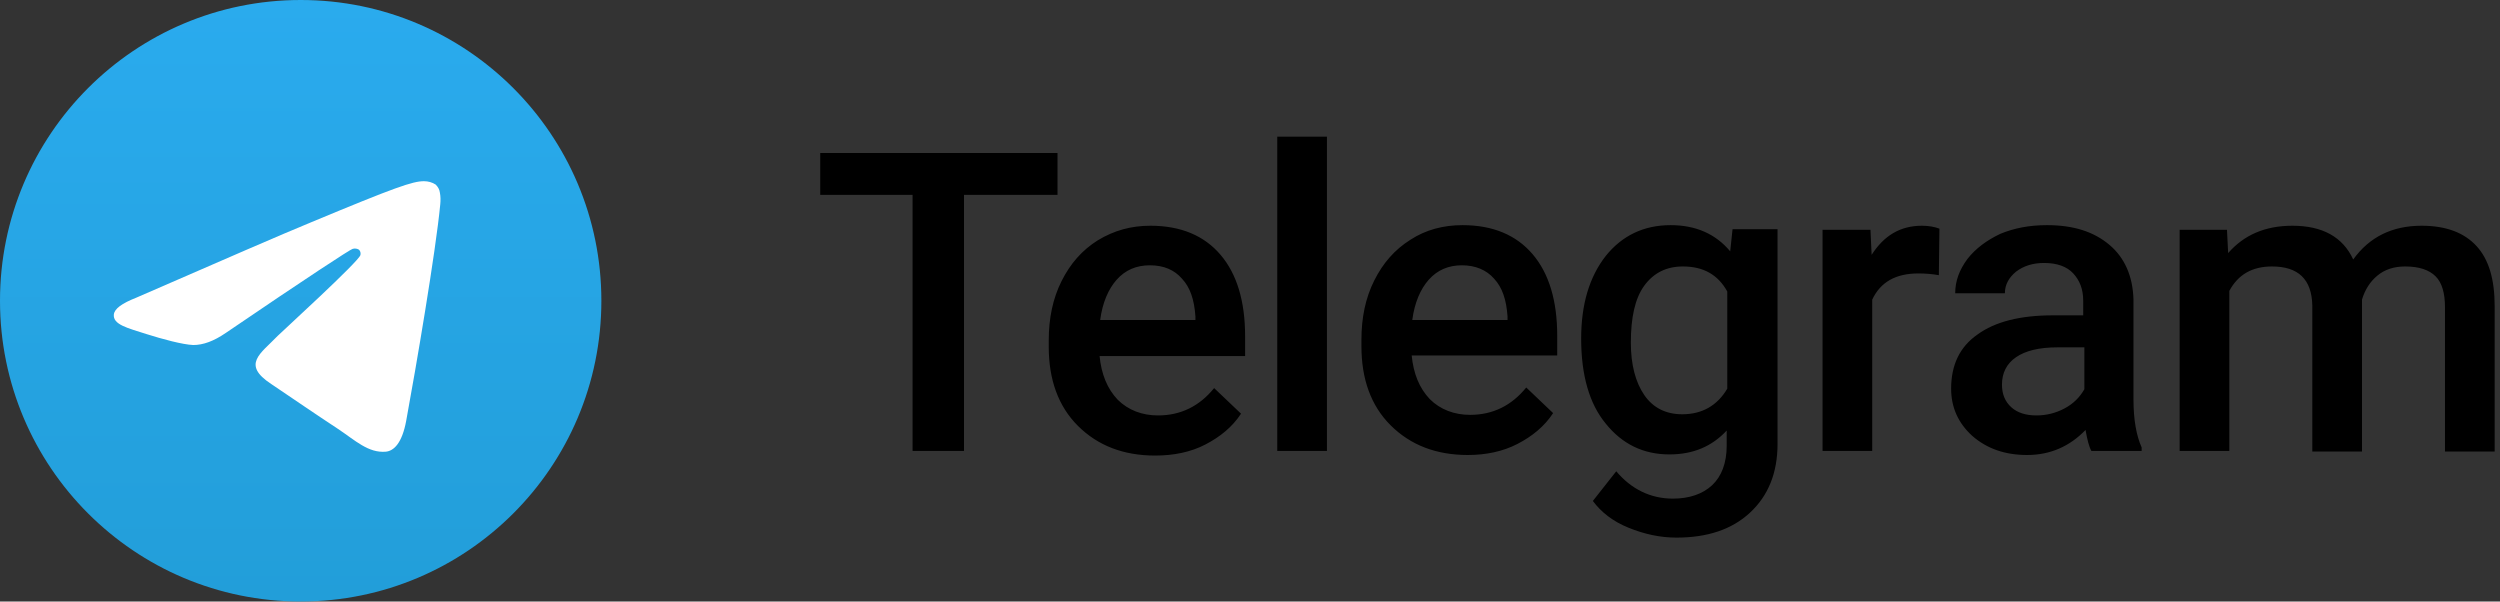
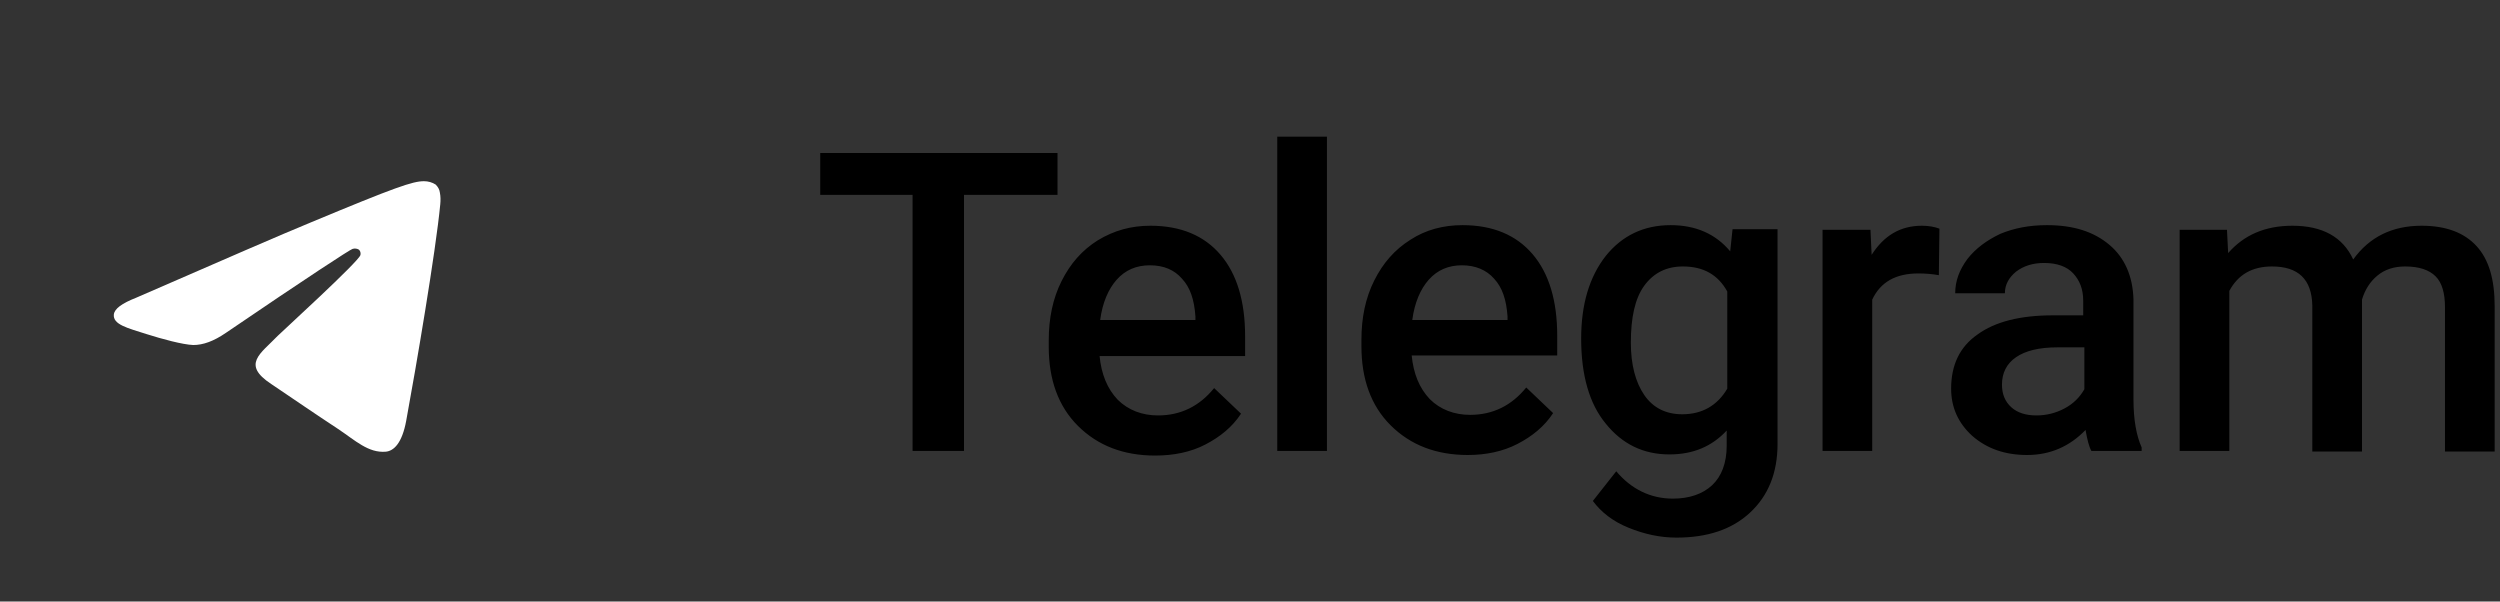
<svg xmlns="http://www.w3.org/2000/svg" width="133" height="32" viewBox="0 0 133 32" fill="none">
  <rect x="0" y="0" width="133" height="32" fill="#333333" stroke="none" />
-   <path d="M15.997 32C24.831 32 31.993 24.837 31.993 16C31.993 7.163 24.831 0 15.997 0C7.162 0 0 7.163 0 16C0 24.837 7.162 32 15.997 32Z" fill="url(#paint0_linear_4697_22140)" />
  <path d="M7.244 15.839C11.912 13.806 15.011 12.458 16.58 11.814C21.027 9.962 21.953 9.64 22.556 9.64C22.778 9.64 22.999 9.701 23.18 9.821C23.301 9.942 23.381 10.083 23.401 10.244C23.442 10.445 23.442 10.667 23.422 10.868C23.18 13.404 22.134 19.542 21.611 22.38C21.389 23.587 20.947 23.99 20.524 24.03C19.599 24.111 18.894 23.426 17.989 22.823C16.58 21.897 15.775 21.333 14.427 20.428C12.838 19.381 13.864 18.817 14.769 17.872C15.011 17.63 19.096 13.907 19.176 13.565C19.196 13.464 19.176 13.363 19.096 13.283C18.995 13.223 18.874 13.202 18.753 13.243C18.613 13.283 16.359 14.752 12.013 17.711C11.369 18.153 10.805 18.355 10.282 18.355C9.719 18.334 8.612 18.033 7.787 17.771C6.781 17.449 5.996 17.268 6.057 16.724C6.097 16.422 6.479 16.141 7.244 15.839Z" fill="white" />
  <path d="M61.203 12.009C62.82 12.009 64.064 12.535 64.934 13.557C65.805 14.578 66.24 16.033 66.24 17.89V18.943H58.498C58.592 19.903 58.903 20.677 59.462 21.265C60.022 21.822 60.768 22.101 61.608 22.101C62.82 22.101 63.815 21.605 64.592 20.646L66.023 22.008C65.556 22.72 64.903 23.246 64.126 23.648C63.349 24.051 62.447 24.236 61.452 24.236C59.773 24.236 58.405 23.71 57.348 22.658C56.291 21.605 55.793 20.181 55.793 18.448V18.107C55.793 16.931 56.011 15.878 56.477 14.95C56.944 14.021 57.566 13.309 58.405 12.783C59.276 12.256 60.177 12.009 61.203 12.009ZM56.26 8.139V10.368H51.285V23.989H48.549V10.368H43.636V8.139H56.26ZM61.172 14.114C60.457 14.114 59.866 14.361 59.4 14.888C58.965 15.383 58.654 16.095 58.529 17.024H63.597V16.838C63.535 15.94 63.318 15.29 62.882 14.826C62.478 14.361 61.919 14.114 61.172 14.114ZM70.593 23.989H67.95V7.272H70.593V23.989ZM78.087 24.206C76.407 24.206 75.039 23.679 73.982 22.627C72.925 21.574 72.428 20.15 72.428 18.417V18.076C72.428 16.9 72.645 15.847 73.112 14.919C73.578 13.99 74.2 13.278 75.039 12.752C75.848 12.226 76.781 11.978 77.807 11.978C79.423 11.978 80.667 12.504 81.538 13.526C82.408 14.547 82.844 16.002 82.844 17.86V18.912H75.102C75.195 19.872 75.506 20.646 76.066 21.234C76.625 21.791 77.371 22.07 78.211 22.07C79.423 22.07 80.418 21.574 81.196 20.615L82.626 21.977C82.16 22.689 81.507 23.215 80.729 23.617C79.952 24.02 79.05 24.206 78.087 24.206ZM77.775 14.114C77.06 14.114 76.47 14.361 76.003 14.888C75.568 15.383 75.257 16.095 75.133 17.024H80.201V16.838C80.139 15.94 79.921 15.29 79.486 14.826C79.081 14.361 78.491 14.114 77.775 14.114ZM84.118 18.014C84.118 16.188 84.554 14.733 85.424 13.618C86.295 12.535 87.445 11.978 88.876 11.978C90.213 11.978 91.27 12.442 92.047 13.371L92.171 12.194H94.565V23.617C94.565 25.165 94.068 26.372 93.104 27.27C92.14 28.168 90.834 28.601 89.186 28.601C88.316 28.601 87.476 28.416 86.637 28.075C85.797 27.735 85.175 27.239 84.74 26.651L85.984 25.072C86.792 26.032 87.818 26.527 89 26.527C89.87 26.527 90.586 26.28 91.083 25.815C91.581 25.351 91.86 24.639 91.86 23.71V22.905C91.083 23.741 90.088 24.175 88.813 24.175C87.414 24.175 86.295 23.617 85.424 22.534C84.554 21.481 84.118 19.965 84.118 18.014ZM86.761 18.231C86.761 19.407 87.01 20.336 87.476 21.017C87.943 21.698 88.627 22.039 89.497 22.039C90.555 22.039 91.363 21.574 91.891 20.677V15.507C91.394 14.609 90.617 14.176 89.528 14.176C88.658 14.176 87.974 14.516 87.476 15.197C86.979 15.878 86.761 16.9 86.761 18.231ZM103.147 14.64C102.805 14.578 102.432 14.547 102.059 14.547C100.846 14.547 100.038 15.011 99.602 15.94V23.989H96.96V12.226H99.509L99.571 13.557C100.224 12.535 101.095 12.009 102.245 12.009C102.618 12.009 102.929 12.071 103.178 12.164L103.147 14.64ZM111.262 23.989C111.138 23.772 111.044 23.401 110.951 22.874C110.112 23.741 109.085 24.206 107.842 24.206C106.66 24.206 105.696 23.865 104.919 23.184C104.173 22.503 103.8 21.667 103.8 20.677C103.8 19.407 104.266 18.448 105.199 17.798C106.132 17.117 107.469 16.776 109.21 16.776H110.827V16.002C110.827 15.383 110.64 14.919 110.298 14.547C109.956 14.176 109.427 13.99 108.743 13.99C108.153 13.99 107.655 14.145 107.251 14.454C106.878 14.764 106.66 15.135 106.66 15.6H104.017C104.017 14.95 104.235 14.361 104.67 13.773C105.106 13.216 105.696 12.783 106.412 12.442C107.158 12.133 107.966 11.978 108.899 11.978C110.298 11.978 111.386 12.318 112.226 13.03C113.034 13.711 113.469 14.702 113.501 15.94V21.265C113.501 22.317 113.656 23.184 113.936 23.803V23.989H111.262ZM108.339 22.101C108.868 22.101 109.365 21.977 109.832 21.729C110.298 21.481 110.64 21.141 110.889 20.707V18.479H109.459C108.464 18.479 107.748 18.664 107.251 19.005C106.754 19.345 106.505 19.841 106.505 20.46C106.505 20.955 106.66 21.358 107.002 21.667C107.313 21.946 107.748 22.101 108.339 22.101ZM118.475 12.226L118.538 13.464C119.377 12.504 120.496 12.009 121.958 12.009C123.543 12.009 124.632 12.597 125.191 13.804C126.062 12.597 127.274 12.009 128.829 12.009C130.135 12.009 131.099 12.38 131.752 13.092C132.405 13.804 132.716 14.857 132.716 16.281V24.02H130.073V16.343C130.073 15.6 129.917 15.043 129.575 14.702C129.233 14.361 128.705 14.176 127.958 14.176C127.368 14.176 126.87 14.331 126.466 14.671C126.093 14.981 125.813 15.414 125.658 15.94V24.02H123.015V16.25C122.984 14.857 122.269 14.176 120.869 14.176C119.812 14.176 119.066 14.609 118.6 15.476V23.989H115.957V12.226H118.475Z" fill="black" />
  <defs>
    <linearGradient id="paint0_linear_4697_22140" x1="15.994" y1="-0.299" x2="15.994" y2="31.882" gradientUnits="userSpaceOnUse">
      <stop stop-color="#2AABEE" />
      <stop offset="1" stop-color="#229ED9" />
    </linearGradient>
  </defs>
</svg>